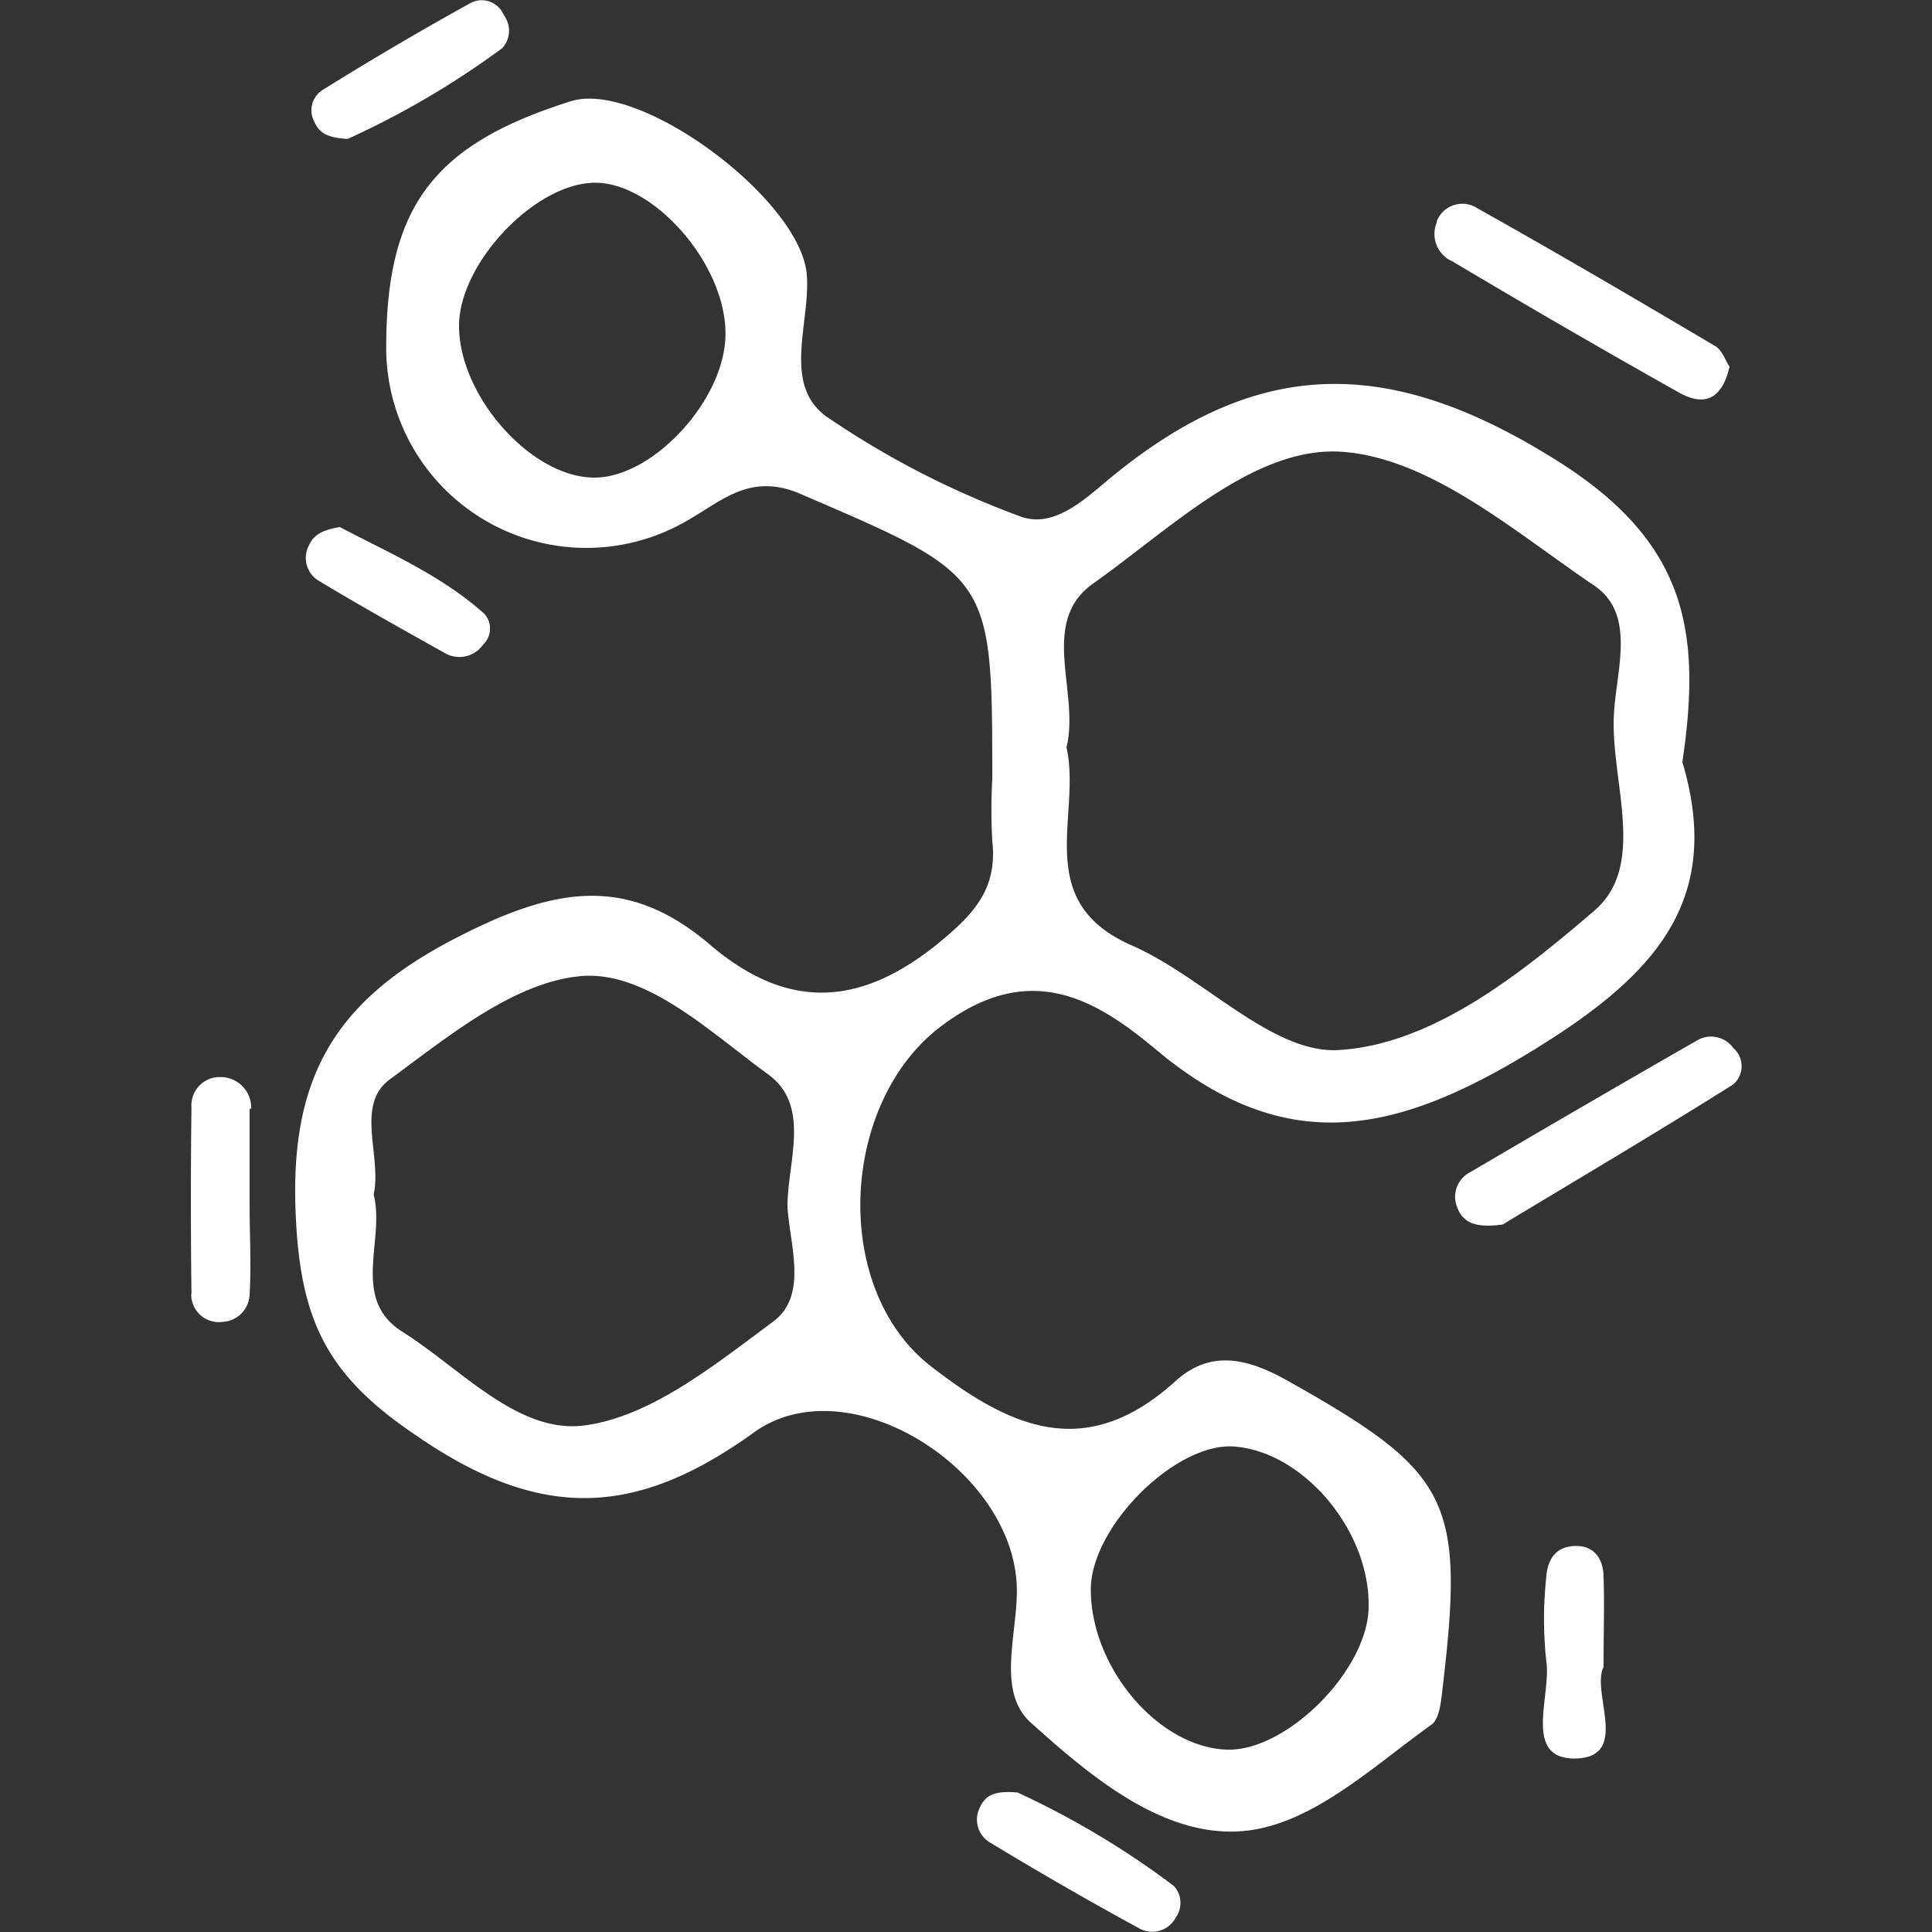
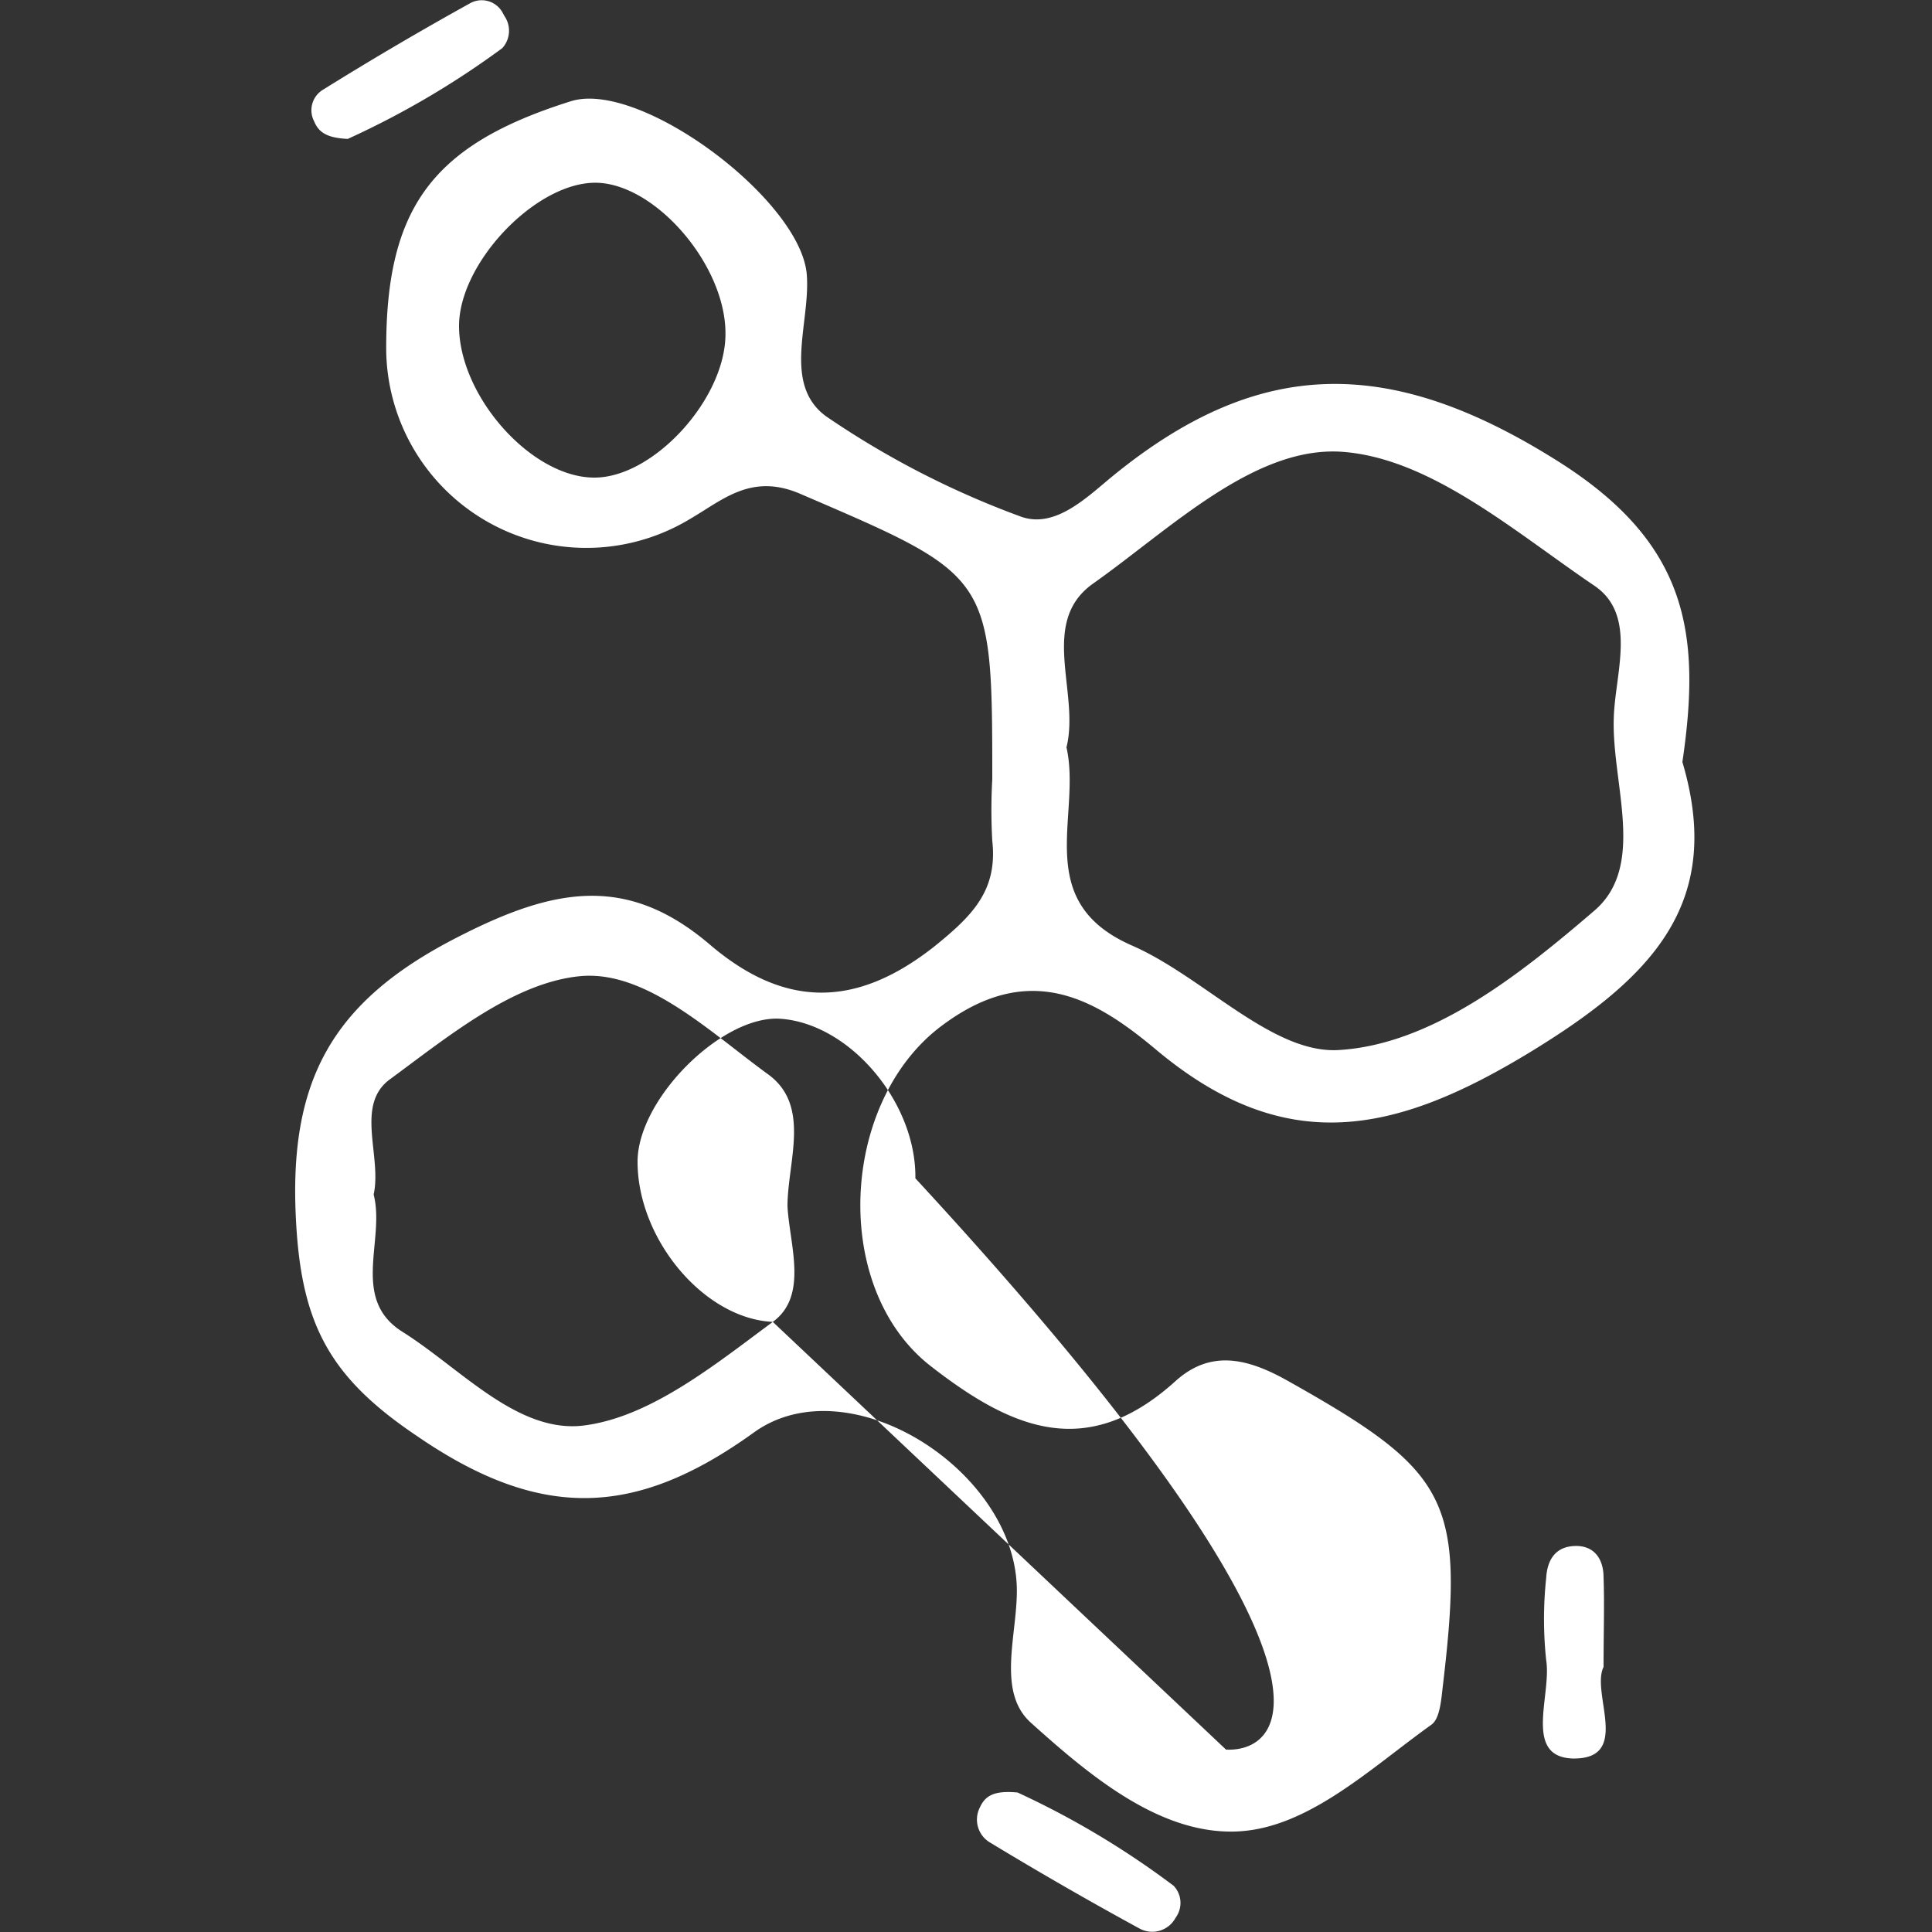
<svg xmlns="http://www.w3.org/2000/svg" viewBox="0 0 100 100" width="100" height="100">
  <rect x="0" y="0" width="100" height="100" fill="#333333" stroke="none" />
  <defs>
    <style>.cls-1{fill:none;}.cls-2{fill:#fff;}</style>
  </defs>
  <g id="Layer_2" data-name="Layer 2">
    <g id="Layer_1-2" data-name="Layer 1">
      <rect class="cls-1" width="100" height="100" />
-       <path class="cls-2" d="M66.67,71.48c-2.09-1.18-4-1.64-5.82,0-4.54,4.11-8.38,2.57-12.65-.75-5.18-4-4.73-13.57.43-17.55,4.62-3.55,8.07-1.48,11.22,1.16,6.65,5.56,12.31,4.41,19.38.1,6.37-3.89,10-7.75,7.85-15,1-6.76.24-11.38-6.51-15.61-8.72-5.48-15.47-5.33-23,.83-1.32,1.08-3,2.77-4.81,2.05a45.62,45.62,0,0,1-10-5.16c-2.28-1.67-.81-4.84-1-7.32-.28-3.85-8.57-10.08-12.18-9-7.19,2.25-9.62,5.5-9.59,12.91a10.36,10.36,0,0,0,15.66,8.76c1.74-1,3.21-2.44,5.77-1.34,9.9,4.26,9.94,4.16,9.94,14.78a28.13,28.13,0,0,0,0,3.18c.29,2.59-1.06,3.9-3,5.47-4.11,3.24-7.8,3.16-11.62-.1-4.28-3.65-8.06-2.94-13-.41-6.64,3.37-8.84,7.54-8.41,14.86.3,5.29,1.8,8,6.27,11C28,78.73,32.91,78.54,39,74.16c4.86-3.54,13.46,1.86,13.63,8,.06,2.37-1.08,5.37.72,7,3,2.7,6.6,5.74,10.55,5.64,3.73-.09,7-3.25,10.19-5.53.46-.33.51-1.36.6-2.08C75.82,77.6,75,76.16,66.67,71.48ZM56.6,30.19c4-2.83,8.37-7.16,12.93-6.8s8.88,4.14,13,6.93c2.22,1.51,1.07,4.53,1,6.81-.13,3.39,1.71,7.67-1,10-3.81,3.27-8.39,6.94-13.25,7.22-3.44.2-7-3.8-10.69-5.41C53.36,46.65,56,42.21,55.2,38.68,55.91,35.85,53.74,32.19,56.6,30.19ZM30.76,24.72c-3.26,0-7-4.22-7-7.85,0-3.21,3.85-7.31,6.94-7.41s6.88,4.2,6.85,7.84C37.54,20.67,33.81,24.73,30.76,24.72ZM40,68.42c-3,2.22-6.31,4.91-9.75,5.36s-6.39-2.94-9.41-4.84c-2.72-1.7-.89-4.75-1.5-7.11.44-2-1-4.68.89-6,3-2.21,6.34-4.95,9.76-5.3s6.77,2.9,9.77,5.08c2.23,1.62,1,4.52,1,6.83C40.87,64.44,41.85,67.07,40,68.42ZM63.46,90.56c-3.55-.16-7-4.27-7-8.29,0-3.24,4.37-7.59,7.38-7.4,3.59.24,7.05,4.31,7,8.26C70.85,86.41,66.57,90.7,63.46,90.56Z" />
-       <path class="cls-2" d="M75.18,13.53Q81,17,86.89,20.31c1.34.76,2.25.34,2.63-1.33-.22-.33-.38-.85-.73-1.06-4.09-2.42-8.18-4.82-12.32-7.14a1.42,1.42,0,0,0-2.1.66l0,.07A1.54,1.54,0,0,0,75.18,13.53Z" />
-       <path class="cls-2" d="M89.72,54.25a1.42,1.42,0,0,0-1.91-.38q-5.86,3.36-11.69,6.79a1.43,1.43,0,0,0-.7,1.82c.28.75.86,1.11,2.36.9,3.61-2.18,7.79-4.65,11.9-7.23a1.14,1.14,0,0,0,.16-.15A1.24,1.24,0,0,0,89.72,54.25Z" />
-       <path class="cls-2" d="M13,57.39a1.58,1.58,0,0,0-1.52-1.64h-.22a1.47,1.47,0,0,0-1.35,1.57q-.06,4.8,0,9.6a.82.82,0,0,0,0,.27,1.43,1.43,0,0,0,1.61,1.23A1.47,1.47,0,0,0,12.92,67c.09-1.53,0-3.07,0-4.61h0c0-1.66,0-3.32,0-5Z" />
+       <path class="cls-2" d="M66.67,71.48c-2.09-1.18-4-1.64-5.82,0-4.54,4.11-8.38,2.57-12.65-.75-5.18-4-4.73-13.57.43-17.55,4.62-3.55,8.07-1.48,11.22,1.16,6.65,5.56,12.31,4.41,19.38.1,6.37-3.89,10-7.75,7.85-15,1-6.76.24-11.38-6.51-15.61-8.72-5.48-15.47-5.33-23,.83-1.32,1.08-3,2.77-4.81,2.05a45.62,45.62,0,0,1-10-5.16c-2.28-1.67-.81-4.84-1-7.32-.28-3.85-8.57-10.08-12.18-9-7.19,2.25-9.62,5.5-9.59,12.91a10.36,10.36,0,0,0,15.66,8.76c1.74-1,3.21-2.44,5.77-1.34,9.9,4.26,9.94,4.16,9.94,14.78a28.13,28.13,0,0,0,0,3.18c.29,2.59-1.06,3.9-3,5.47-4.11,3.24-7.8,3.16-11.62-.1-4.28-3.65-8.06-2.94-13-.41-6.64,3.37-8.84,7.54-8.41,14.86.3,5.29,1.8,8,6.27,11C28,78.73,32.91,78.54,39,74.16c4.86-3.54,13.46,1.86,13.63,8,.06,2.37-1.08,5.37.72,7,3,2.7,6.6,5.74,10.55,5.64,3.73-.09,7-3.25,10.19-5.53.46-.33.51-1.36.6-2.08C75.82,77.6,75,76.16,66.67,71.48ZM56.6,30.19c4-2.83,8.37-7.16,12.93-6.8s8.88,4.14,13,6.93c2.22,1.51,1.07,4.53,1,6.81-.13,3.39,1.71,7.67-1,10-3.81,3.27-8.39,6.94-13.25,7.22-3.44.2-7-3.8-10.69-5.41C53.36,46.65,56,42.21,55.2,38.68,55.91,35.85,53.74,32.19,56.6,30.19ZM30.76,24.72c-3.26,0-7-4.22-7-7.85,0-3.21,3.85-7.31,6.94-7.41s6.88,4.2,6.85,7.84C37.54,20.67,33.81,24.73,30.76,24.72ZM40,68.42c-3,2.22-6.31,4.91-9.75,5.36s-6.39-2.94-9.41-4.84c-2.72-1.7-.89-4.75-1.5-7.11.44-2-1-4.68.89-6,3-2.21,6.34-4.95,9.76-5.3s6.77,2.9,9.77,5.08c2.23,1.62,1,4.52,1,6.83C40.87,64.44,41.85,67.07,40,68.42Zc-3.55-.16-7-4.27-7-8.29,0-3.24,4.37-7.59,7.38-7.4,3.59.24,7.05,4.31,7,8.26C70.85,86.41,66.57,90.7,63.46,90.56Z" />
      <path class="cls-2" d="M52.67,92.78c-1.17-.11-1.66.14-1.94.75a1.38,1.38,0,0,0,.55,1.86Q55.09,97.7,59,99.83h0a1.37,1.37,0,0,0,1.85-.57,1.29,1.29,0,0,0-.1-1.65A44.19,44.19,0,0,0,52.67,92.78Z" />
      <path class="cls-2" d="M18,7.19a44.62,44.62,0,0,0,8-4.7A1.34,1.34,0,0,0,26.11.83L26,.63A1.23,1.23,0,0,0,24.33.17q-3.9,2.16-7.67,4.51a1.24,1.24,0,0,0-.4,1.6C16.51,6.9,17,7.14,18,7.19Z" />
-       <path class="cls-2" d="M16.53,30.08c2.14,1.29,4.33,2.51,6.51,3.73A1.49,1.49,0,0,0,25,33.37l0,0a1.14,1.14,0,0,0,.07-1.6c-2.23-2-5-3.18-7.48-4.49-.79.14-1.33.33-1.6.95A1.38,1.38,0,0,0,16.53,30.08Z" />
      <path class="cls-2" d="M83,86.28c0-1.8.05-3.22,0-4.64,0-.88-.43-1.65-1.48-1.62s-1.44.77-1.49,1.66a20.12,20.12,0,0,0,0,4.25c.29,1.8-1.2,5,1.37,5.09C84.47,91.07,82.33,87.64,83,86.28Z" />
    </g>
  </g>
</svg>